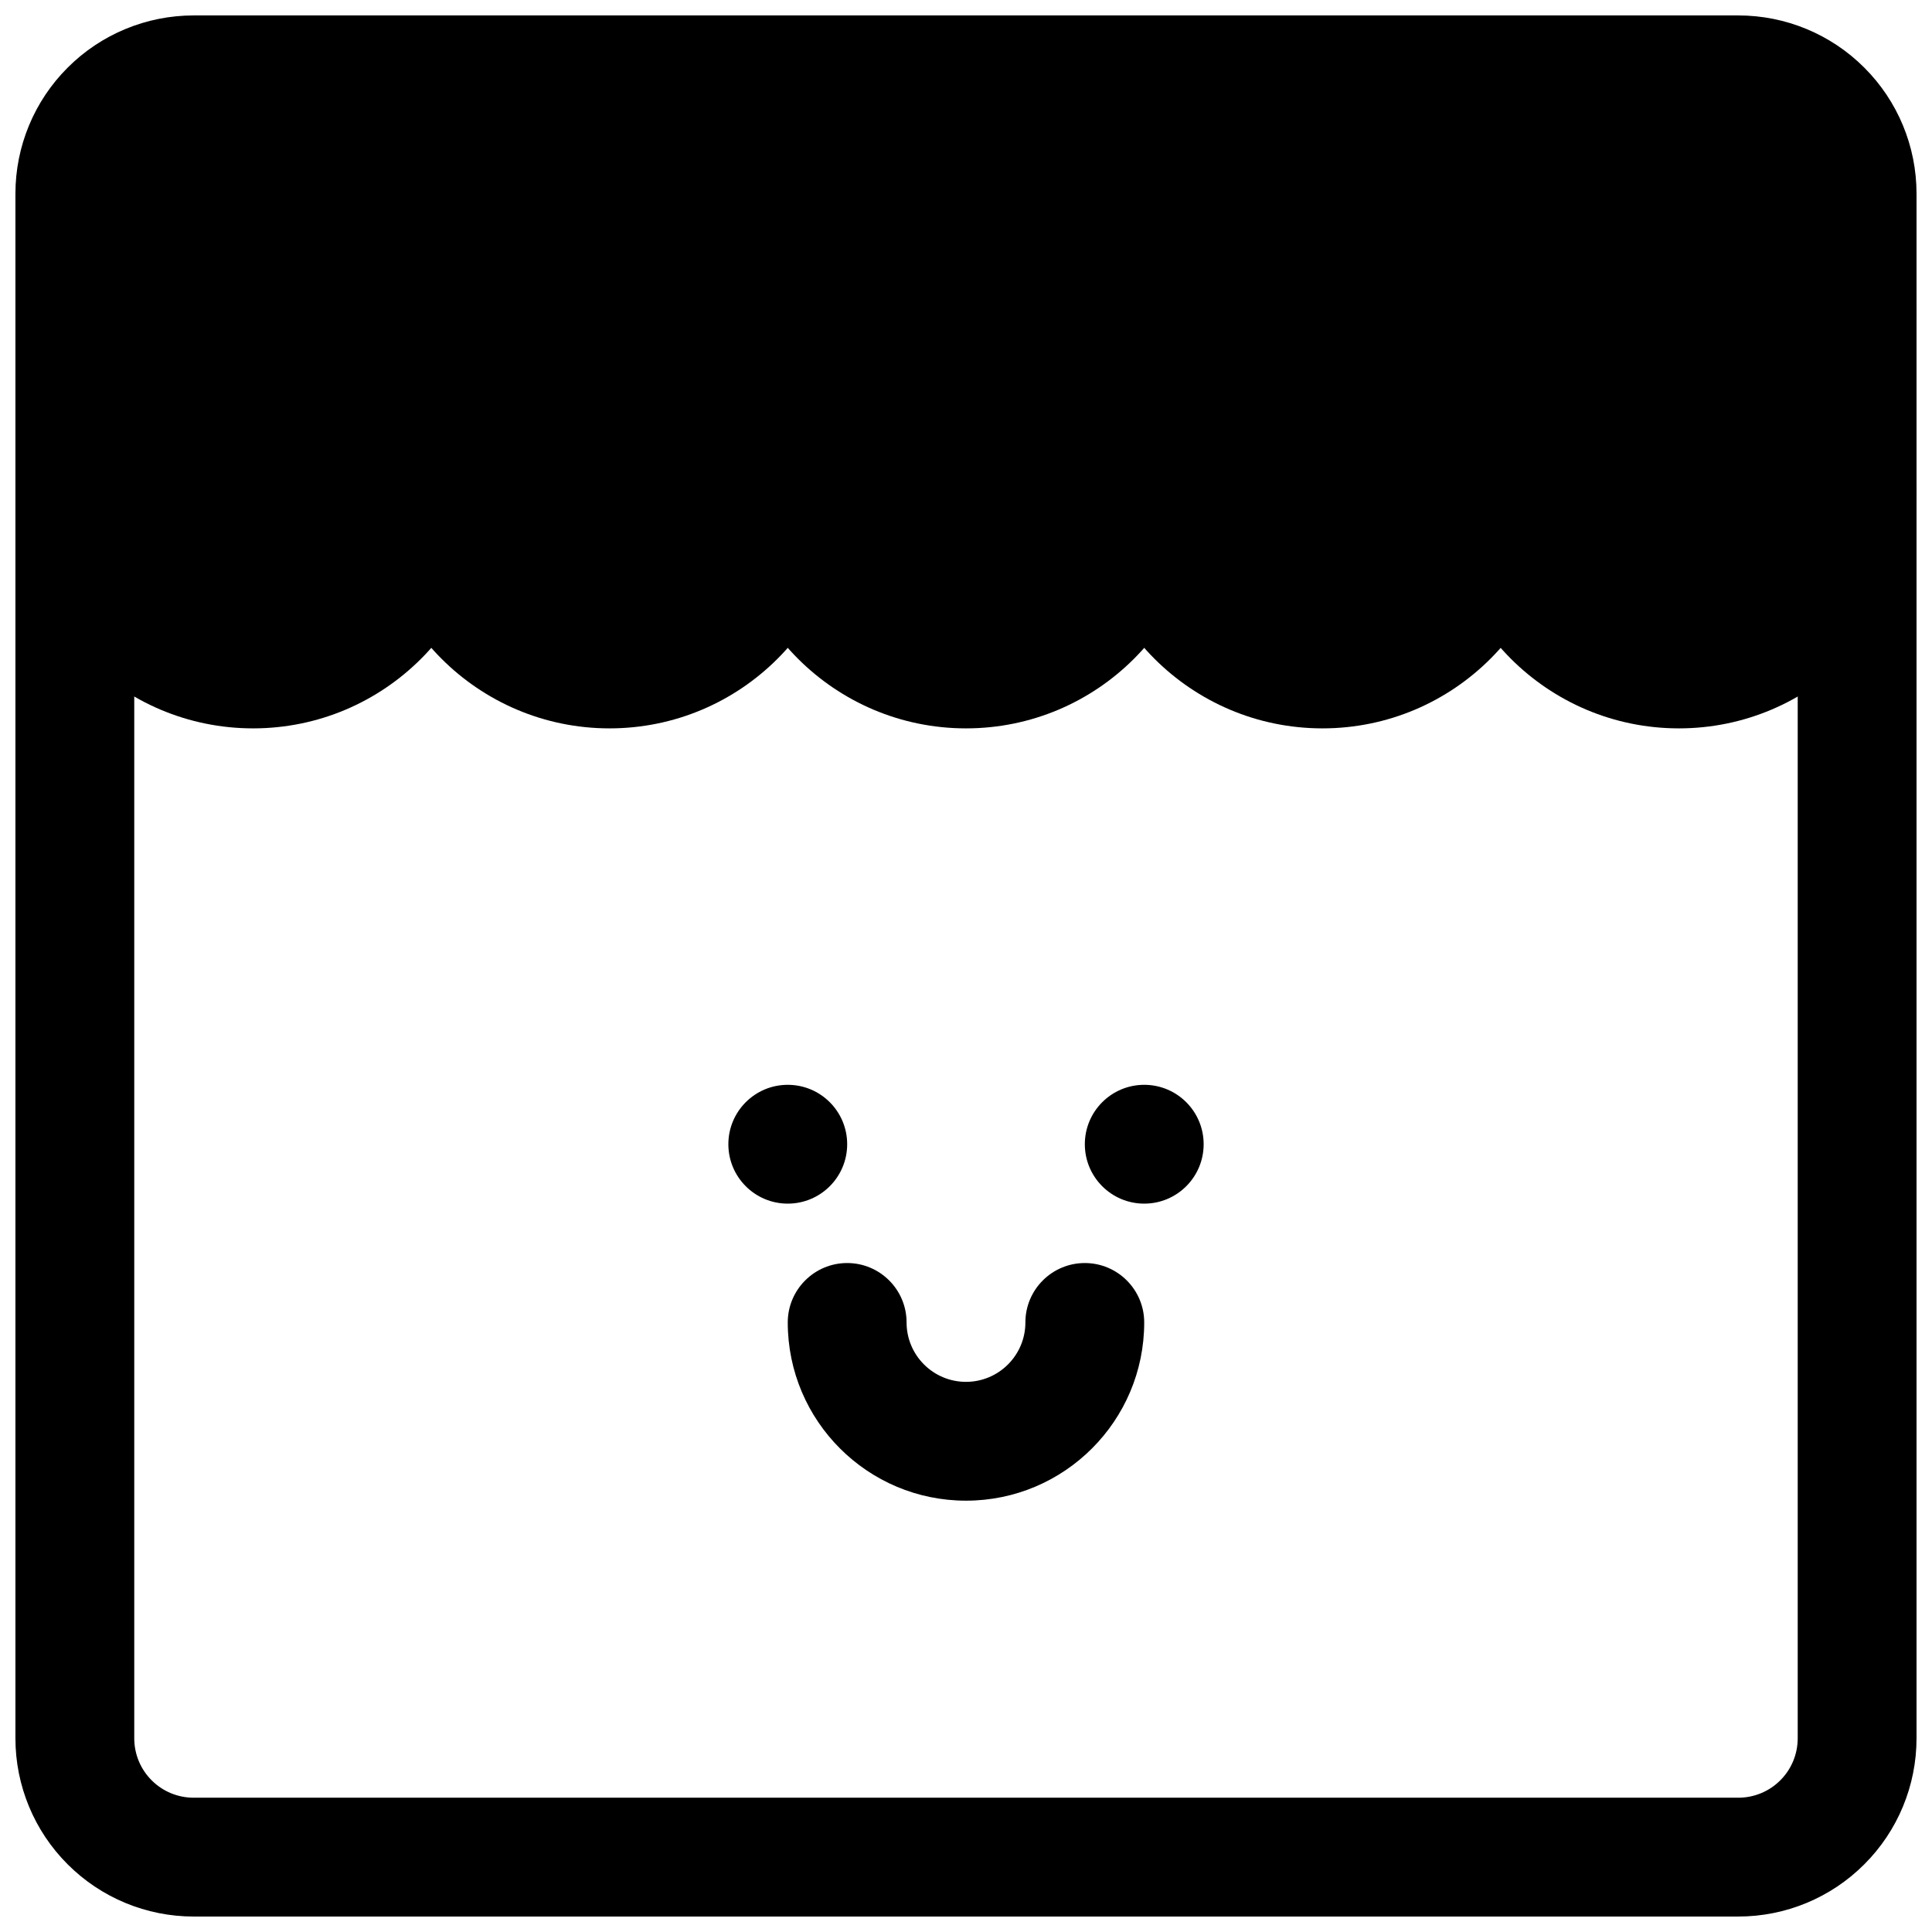
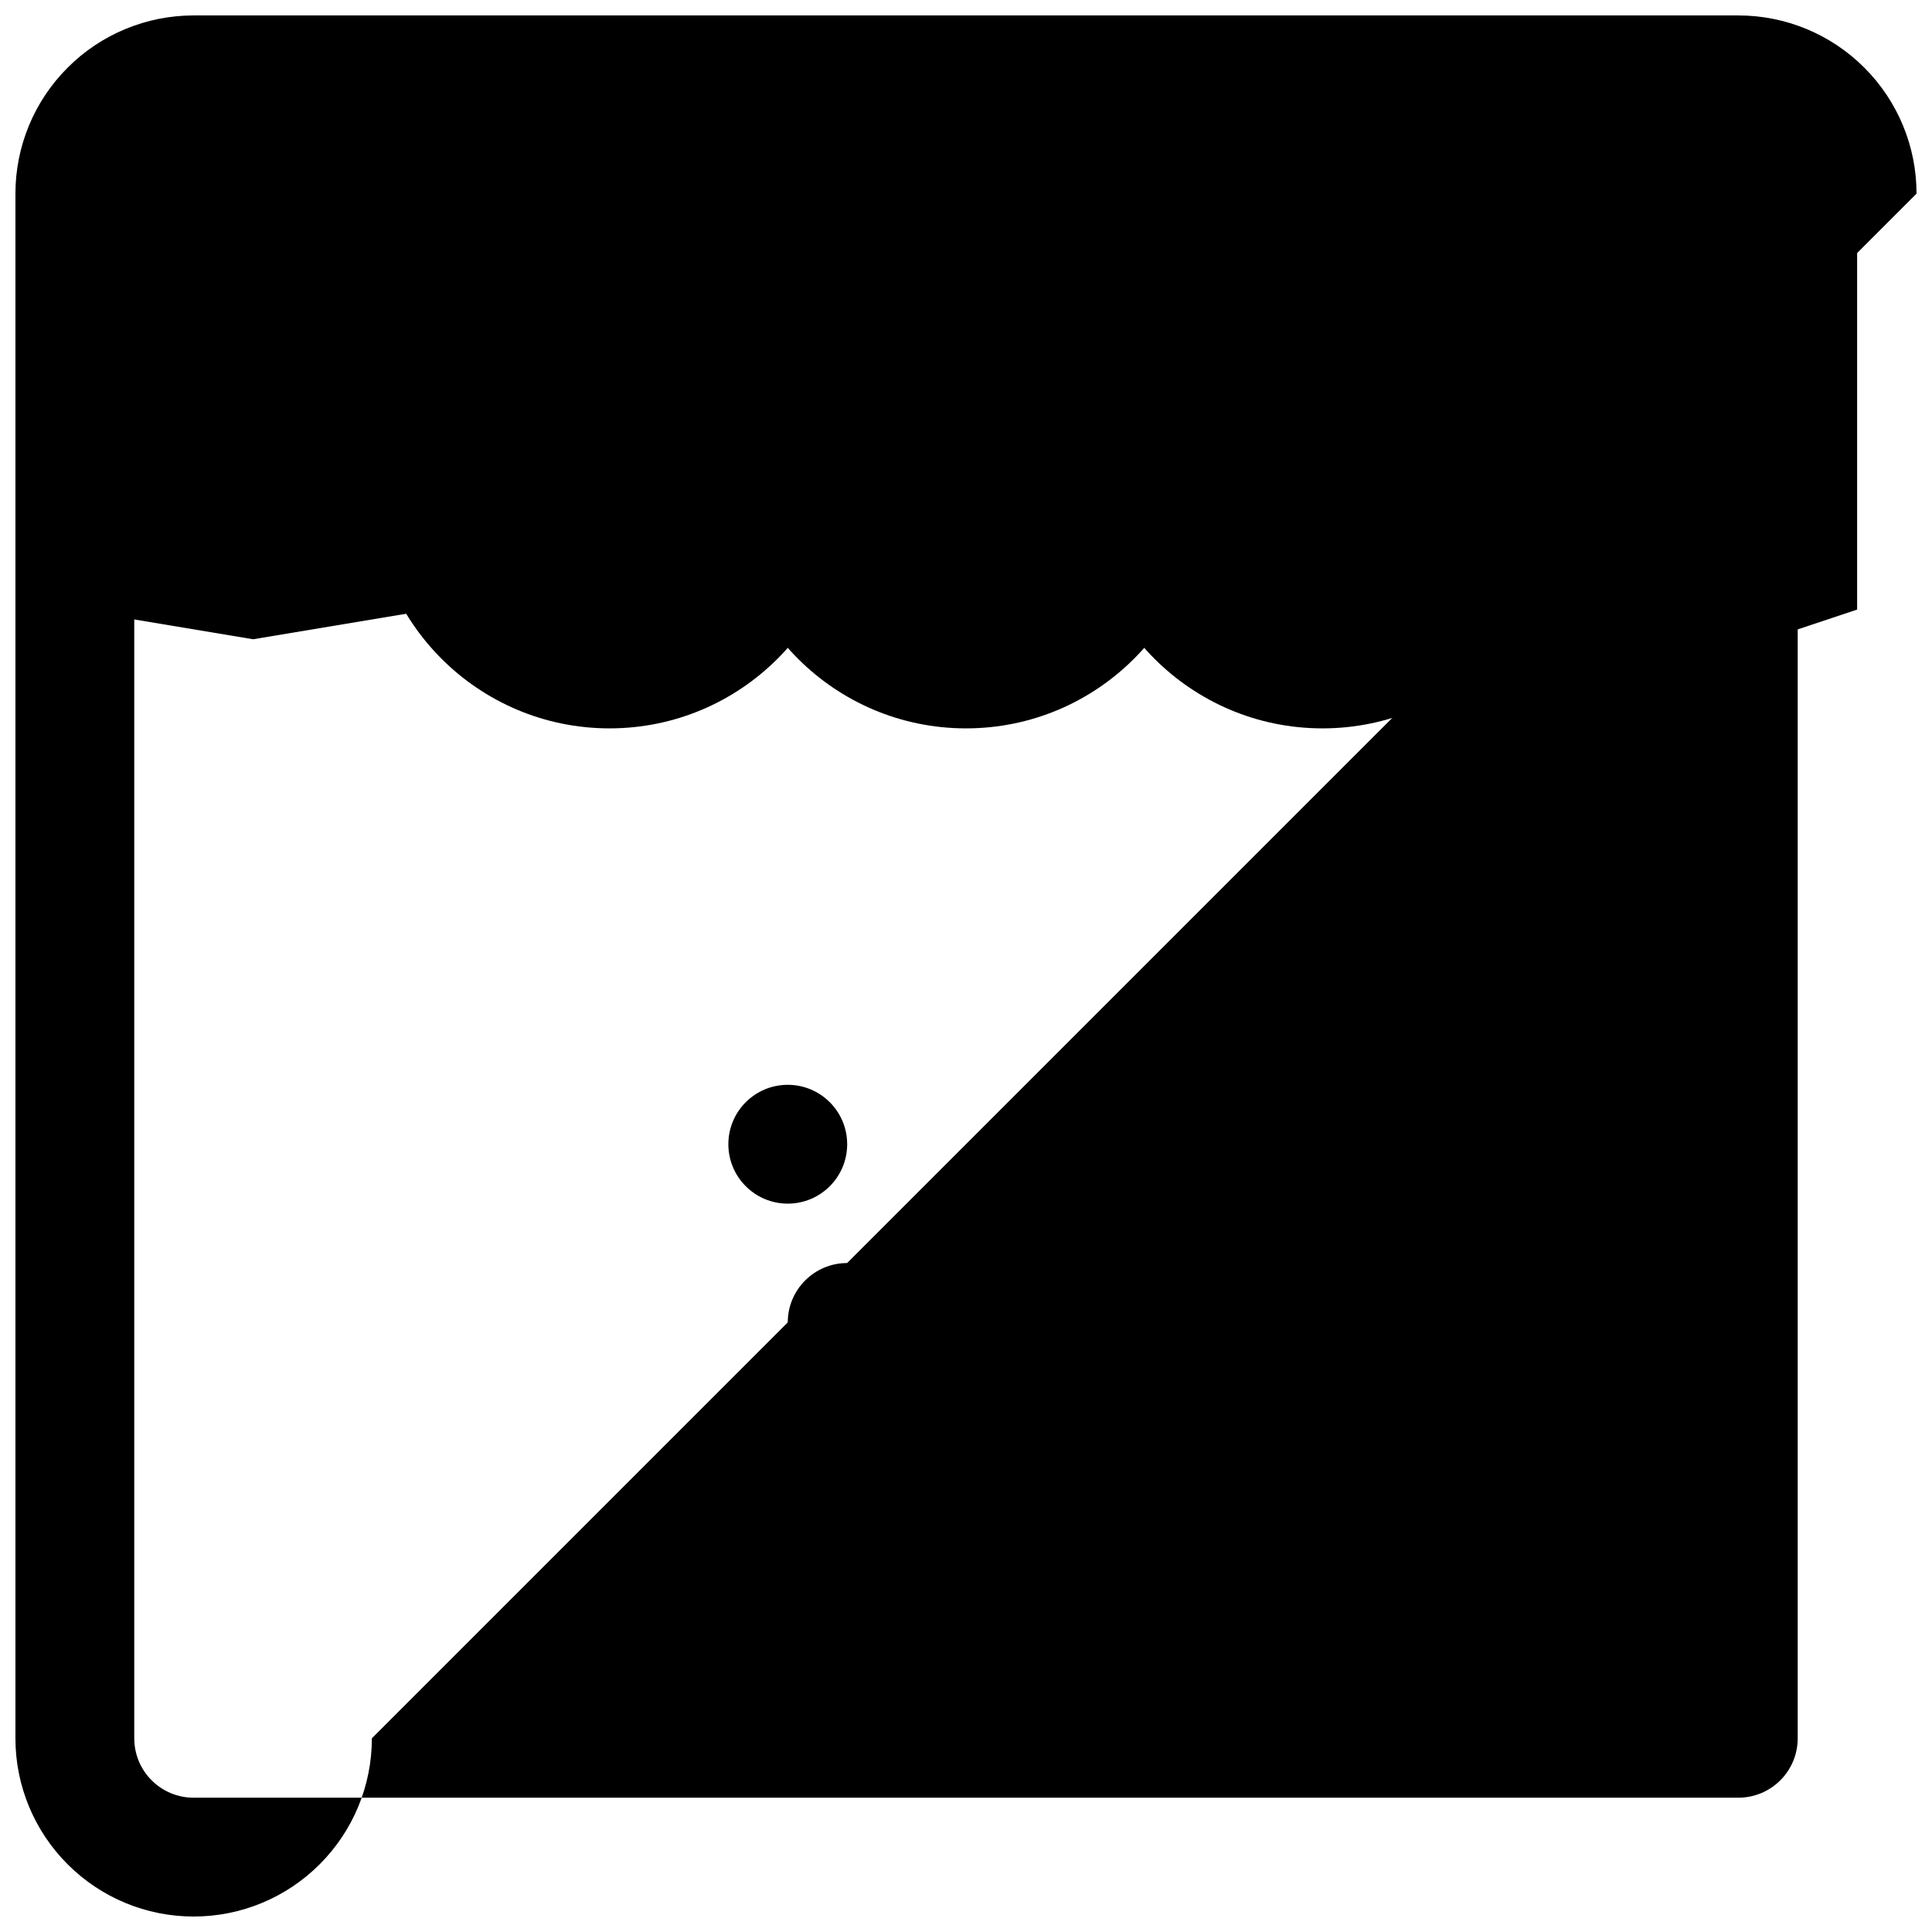
<svg xmlns="http://www.w3.org/2000/svg" width="800px" height="800px" version="1.1" viewBox="144 144 512 512">
  <defs>
    <clipPath id="d">
      <path d="m148.09 148.09h503.81v503.81h-503.81z" />
    </clipPath>
    <clipPath id="c">
      <path d="m148.09 211h503.81v32h-503.81z" />
    </clipPath>
    <clipPath id="b">
      <path d="m525 258h126.9v80h-126.9z" />
    </clipPath>
    <clipPath id="a">
-       <path d="m148.09 258h126.91v80h-126.91z" />
-     </clipPath>
+       </clipPath>
  </defs>
  <g clip-path="url(#d)">
-     <path d="m651.9 195.32c0-12.531-4.973-24.543-13.84-33.391-8.848-8.863-20.859-13.84-33.391-13.84h-409.35c-12.531 0-24.543 4.977-33.391 13.84-8.863 8.848-13.84 20.859-13.84 33.391v409.35c0 12.531 4.977 24.543 13.84 33.391 8.848 8.867 20.859 13.84 33.391 13.84h409.35c12.531 0 24.543-4.973 33.391-13.84 8.867-8.848 13.84-20.859 13.84-33.391zm-31.488 0v409.35c0 4.172-1.652 8.188-4.613 11.129-2.941 2.961-6.957 4.613-11.129 4.613h-409.35c-4.172 0-8.184-1.652-11.129-4.613-2.961-2.941-4.613-6.957-4.613-11.129v-409.35c0-4.172 1.652-8.184 4.613-11.129 2.945-2.961 6.957-4.613 11.129-4.613h409.35c4.172 0 8.188 1.652 11.129 4.613 2.961 2.945 4.613 6.957 4.613 11.129z" fill-rule="evenodd" />
+     <path d="m651.9 195.32c0-12.531-4.973-24.543-13.84-33.391-8.848-8.863-20.859-13.84-33.391-13.84h-409.35c-12.531 0-24.543 4.977-33.391 13.84-8.863 8.848-13.84 20.859-13.84 33.391v409.35c0 12.531 4.977 24.543 13.84 33.391 8.848 8.867 20.859 13.84 33.391 13.84c12.531 0 24.543-4.973 33.391-13.84 8.867-8.848 13.84-20.859 13.84-33.391zm-31.488 0v409.35c0 4.172-1.652 8.188-4.613 11.129-2.941 2.961-6.957 4.613-11.129 4.613h-409.35c-4.172 0-8.184-1.652-11.129-4.613-2.961-2.941-4.613-6.957-4.613-11.129v-409.35c0-4.172 1.652-8.184 4.613-11.129 2.945-2.961 6.957-4.613 11.129-4.613h409.35c4.172 0 8.188 1.652 11.129 4.613 2.961 2.945 4.613 6.957 4.613 11.129z" fill-rule="evenodd" />
  </g>
  <g clip-path="url(#c)">
-     <path d="m163.84 242.56h472.32c8.691 0 15.742-7.055 15.742-15.746 0-8.688-7.051-15.742-15.742-15.742h-472.32c-8.688 0-15.742 7.055-15.742 15.742 0 8.691 7.055 15.746 15.742 15.746z" fill-rule="evenodd" />
-   </g>
+     </g>
  <path d="m368.51 447.23c0 8.695-7.051 15.746-15.746 15.746s-15.742-7.051-15.742-15.746c0-8.695 7.047-15.742 15.742-15.742s15.746 7.047 15.746 15.742" fill-rule="evenodd" />
  <path d="m462.98 447.23c0 8.695-7.051 15.746-15.746 15.746-8.695 0-15.742-7.051-15.742-15.746 0-8.695 7.047-15.742 15.742-15.742 8.695 0 15.746 7.047 15.746 15.742" fill-rule="evenodd" />
  <path d="m415.74 494.46c0 8.691-7.055 15.746-15.742 15.746-8.691 0-15.746-7.055-15.746-15.746 0-8.688-7.055-15.742-15.742-15.742-8.691 0-15.746 7.055-15.746 15.742 0 26.074 21.16 47.234 47.234 47.234 26.07 0 47.23-21.16 47.23-47.234 0-8.688-7.055-15.742-15.742-15.742-8.691 0-15.746 7.055-15.746 15.742z" fill-rule="evenodd" />
  <path d="m431.49 274.05c0 17.379-14.109 31.488-31.488 31.488-17.383 0-31.488-14.109-31.488-31.488 0-8.691-7.055-15.746-15.746-15.746s-15.742 7.055-15.742 15.746c0 34.762 28.211 62.977 62.977 62.977 34.762 0 62.977-28.215 62.977-62.977 0-8.691-7.055-15.746-15.746-15.746-8.691 0-15.742 7.055-15.742 15.746z" fill-rule="evenodd" />
  <path d="m337.02 274.05c0 17.379-14.109 31.488-31.488 31.488-17.383 0-31.488-14.109-31.488-31.488 0-8.691-7.055-15.746-15.746-15.746-8.688 0-15.742 7.055-15.742 15.746 0 34.762 28.211 62.977 62.977 62.977 34.762 0 62.977-28.215 62.977-62.977 0-8.691-7.055-15.746-15.746-15.746s-15.742 7.055-15.742 15.746z" fill-rule="evenodd" />
  <g clip-path="url(#b)">
-     <path d="m620.41 274.05c0 17.379-14.105 31.488-31.488 31.488-17.379 0-31.488-14.109-31.488-31.488 0-8.691-7.051-15.746-15.742-15.746-8.691 0-15.746 7.055-15.746 15.746 0 34.762 28.215 62.977 62.977 62.977 34.766 0 62.977-28.215 62.977-62.977 0-8.691-7.051-15.746-15.742-15.746s-15.746 7.055-15.746 15.746z" fill-rule="evenodd" />
-   </g>
+     </g>
  <g clip-path="url(#a)">
    <path d="m242.56 274.05c0 17.379-14.105 31.488-31.488 31.488-17.383 0-31.488-14.109-31.488-31.488 0-8.691-7.055-15.746-15.746-15.746-8.688 0-15.742 7.055-15.742 15.746 0 34.762 28.215 62.977 62.977 62.977 34.762 0 62.977-28.215 62.977-62.977 0-8.691-7.055-15.746-15.746-15.746-8.688 0-15.742 7.055-15.742 15.746z" fill-rule="evenodd" />
  </g>
  <path d="m542.5 258.32c8.332 0.426 14.941 7.309 14.941 15.73 0 34.762-28.211 62.977-62.977 62.977-34.762 0-62.973-28.215-62.973-62.977 0-8.691 7.051-15.746 15.742-15.746 8.691 0 15.746 7.055 15.746 15.746 0 17.379 14.105 31.488 31.484 31.488 16.832 0 30.609-13.242 31.441-29.867l0.062-2.426c0.426-8.328 7.309-14.941 15.73-14.941z" fill-rule="evenodd" />
  <path d="m242.56 226.81v47.234c0 8.691 7.055 15.742 15.742 15.742 8.691 0 15.746-7.051 15.746-15.742v-47.234c0-8.688-7.055-15.742-15.746-15.742-8.688 0-15.742 7.055-15.742 15.742z" fill-rule="evenodd" />
  <path d="m337.02 226.81v47.234c0 8.691 7.051 15.742 15.742 15.742s15.746-7.051 15.746-15.742v-47.234c0-8.688-7.055-15.742-15.746-15.742s-15.742 7.055-15.742 15.742z" fill-rule="evenodd" />
-   <path d="m431.49 226.81v47.234c0 8.691 7.051 15.742 15.742 15.742 8.691 0 15.746-7.051 15.746-15.742v-47.234c0-8.688-7.055-15.742-15.746-15.742-8.691 0-15.742 7.055-15.742 15.742z" fill-rule="evenodd" />
-   <path d="m525.95 226.81v47.234c0 8.691 7.055 15.742 15.746 15.742 8.691 0 15.742-7.051 15.742-15.742v-47.234c0-8.688-7.051-15.742-15.742-15.742-8.691 0-15.746 7.055-15.746 15.742z" fill-rule="evenodd" />
  <path d="m636.16 163.84h-472.32v141.7l47.234 7.871 47.23-7.871 47.234 15.742 47.23-15.742 47.234 15.742 47.23-15.742 47.23 15.742 47.234-19.602 47.23 19.602 47.234-15.742z" fill-rule="evenodd" />
</svg>